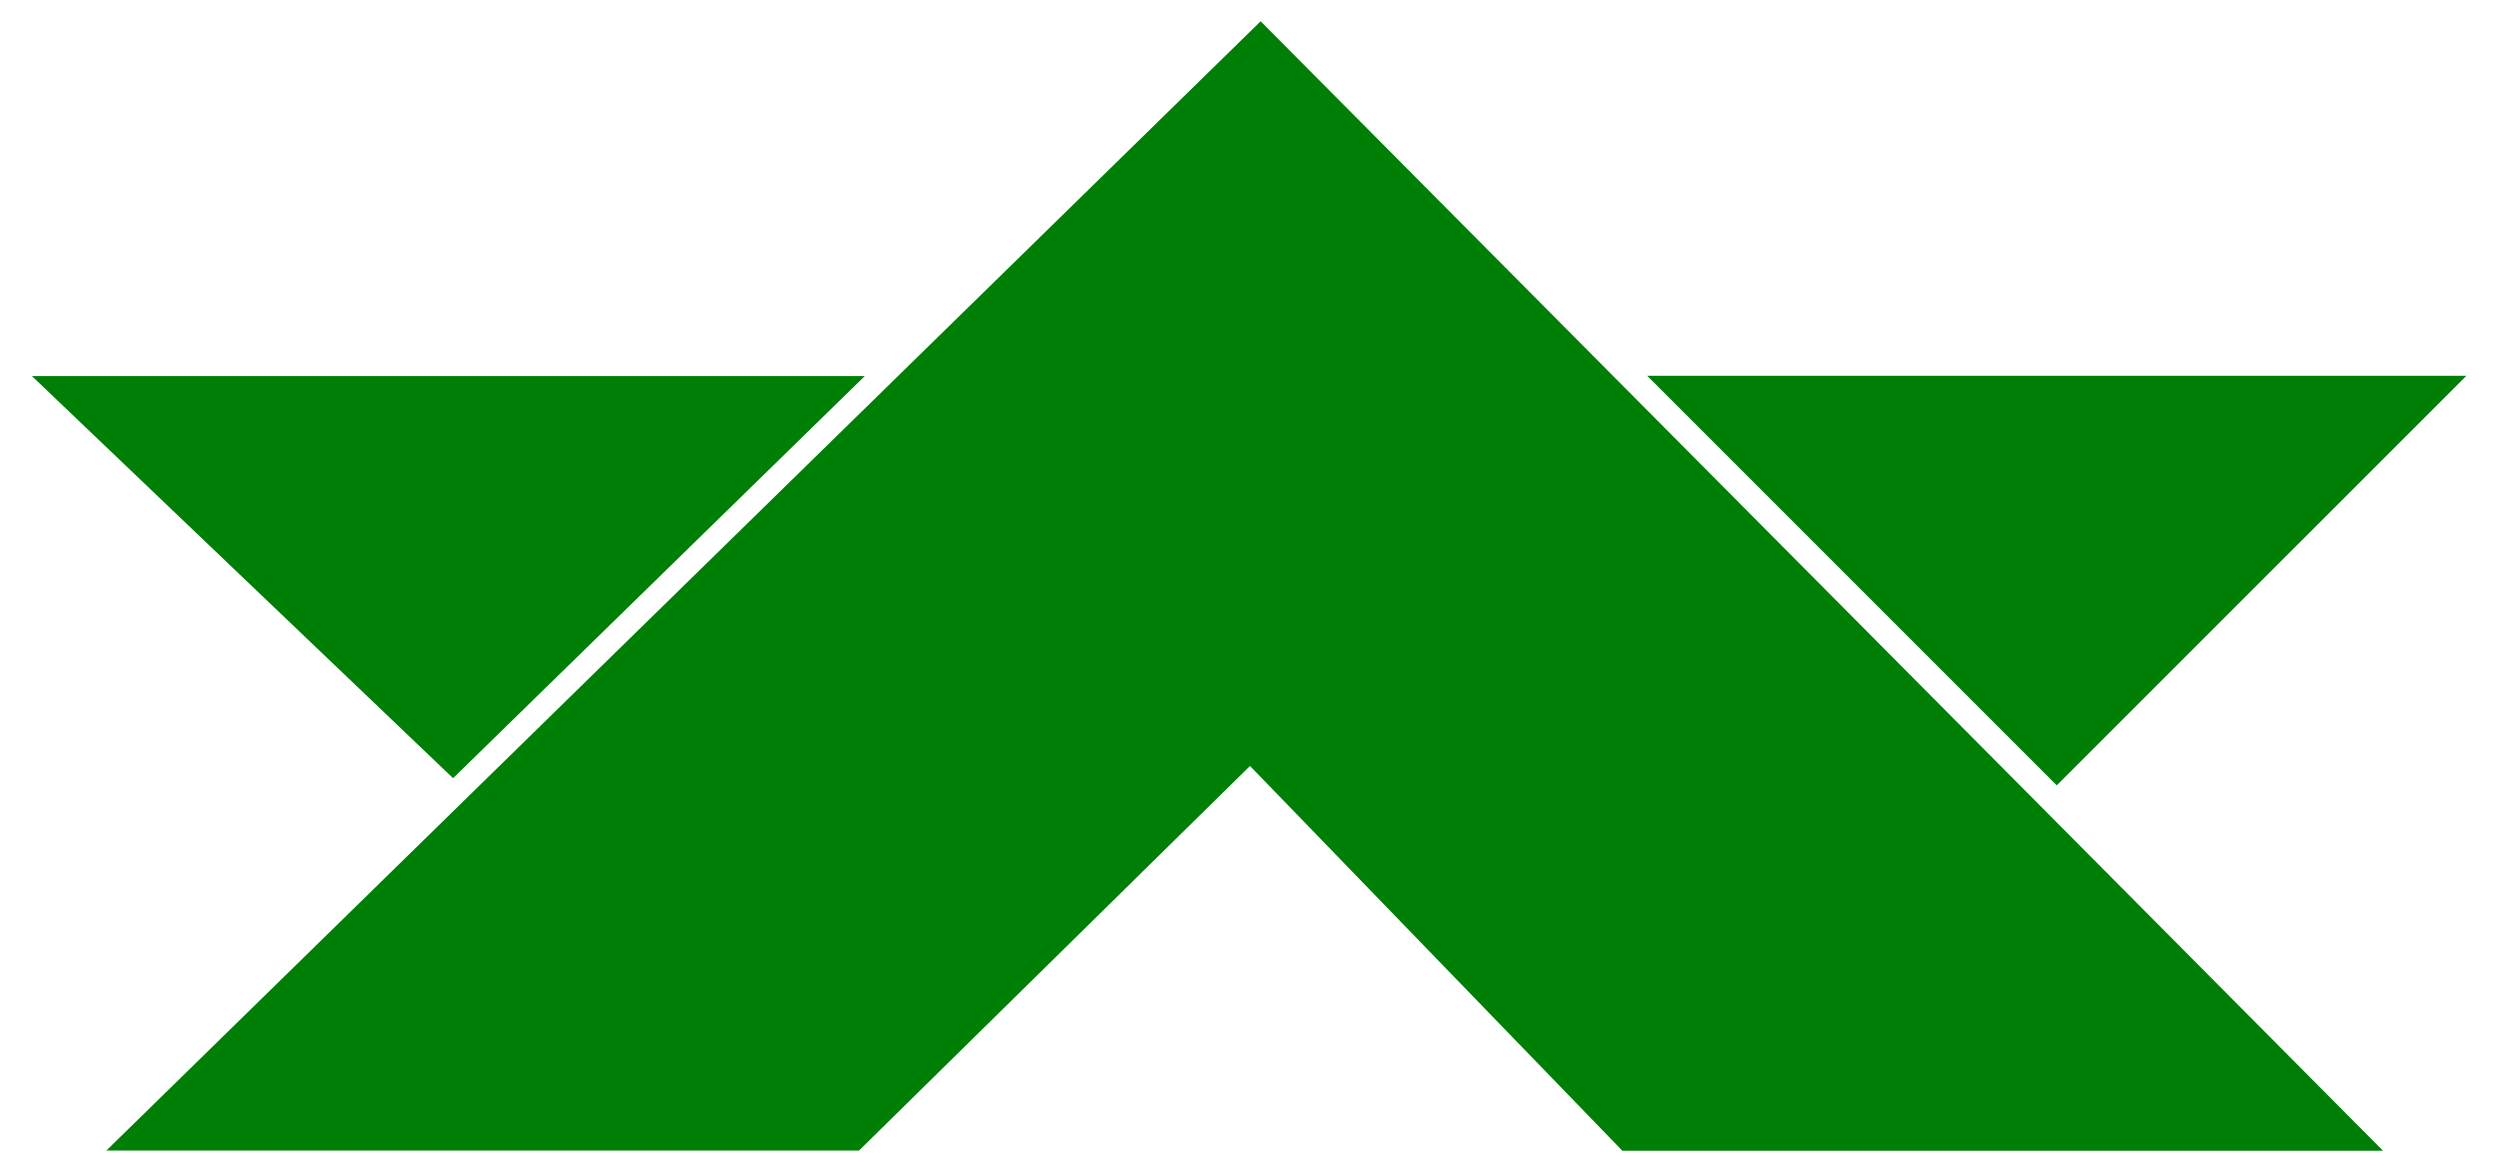
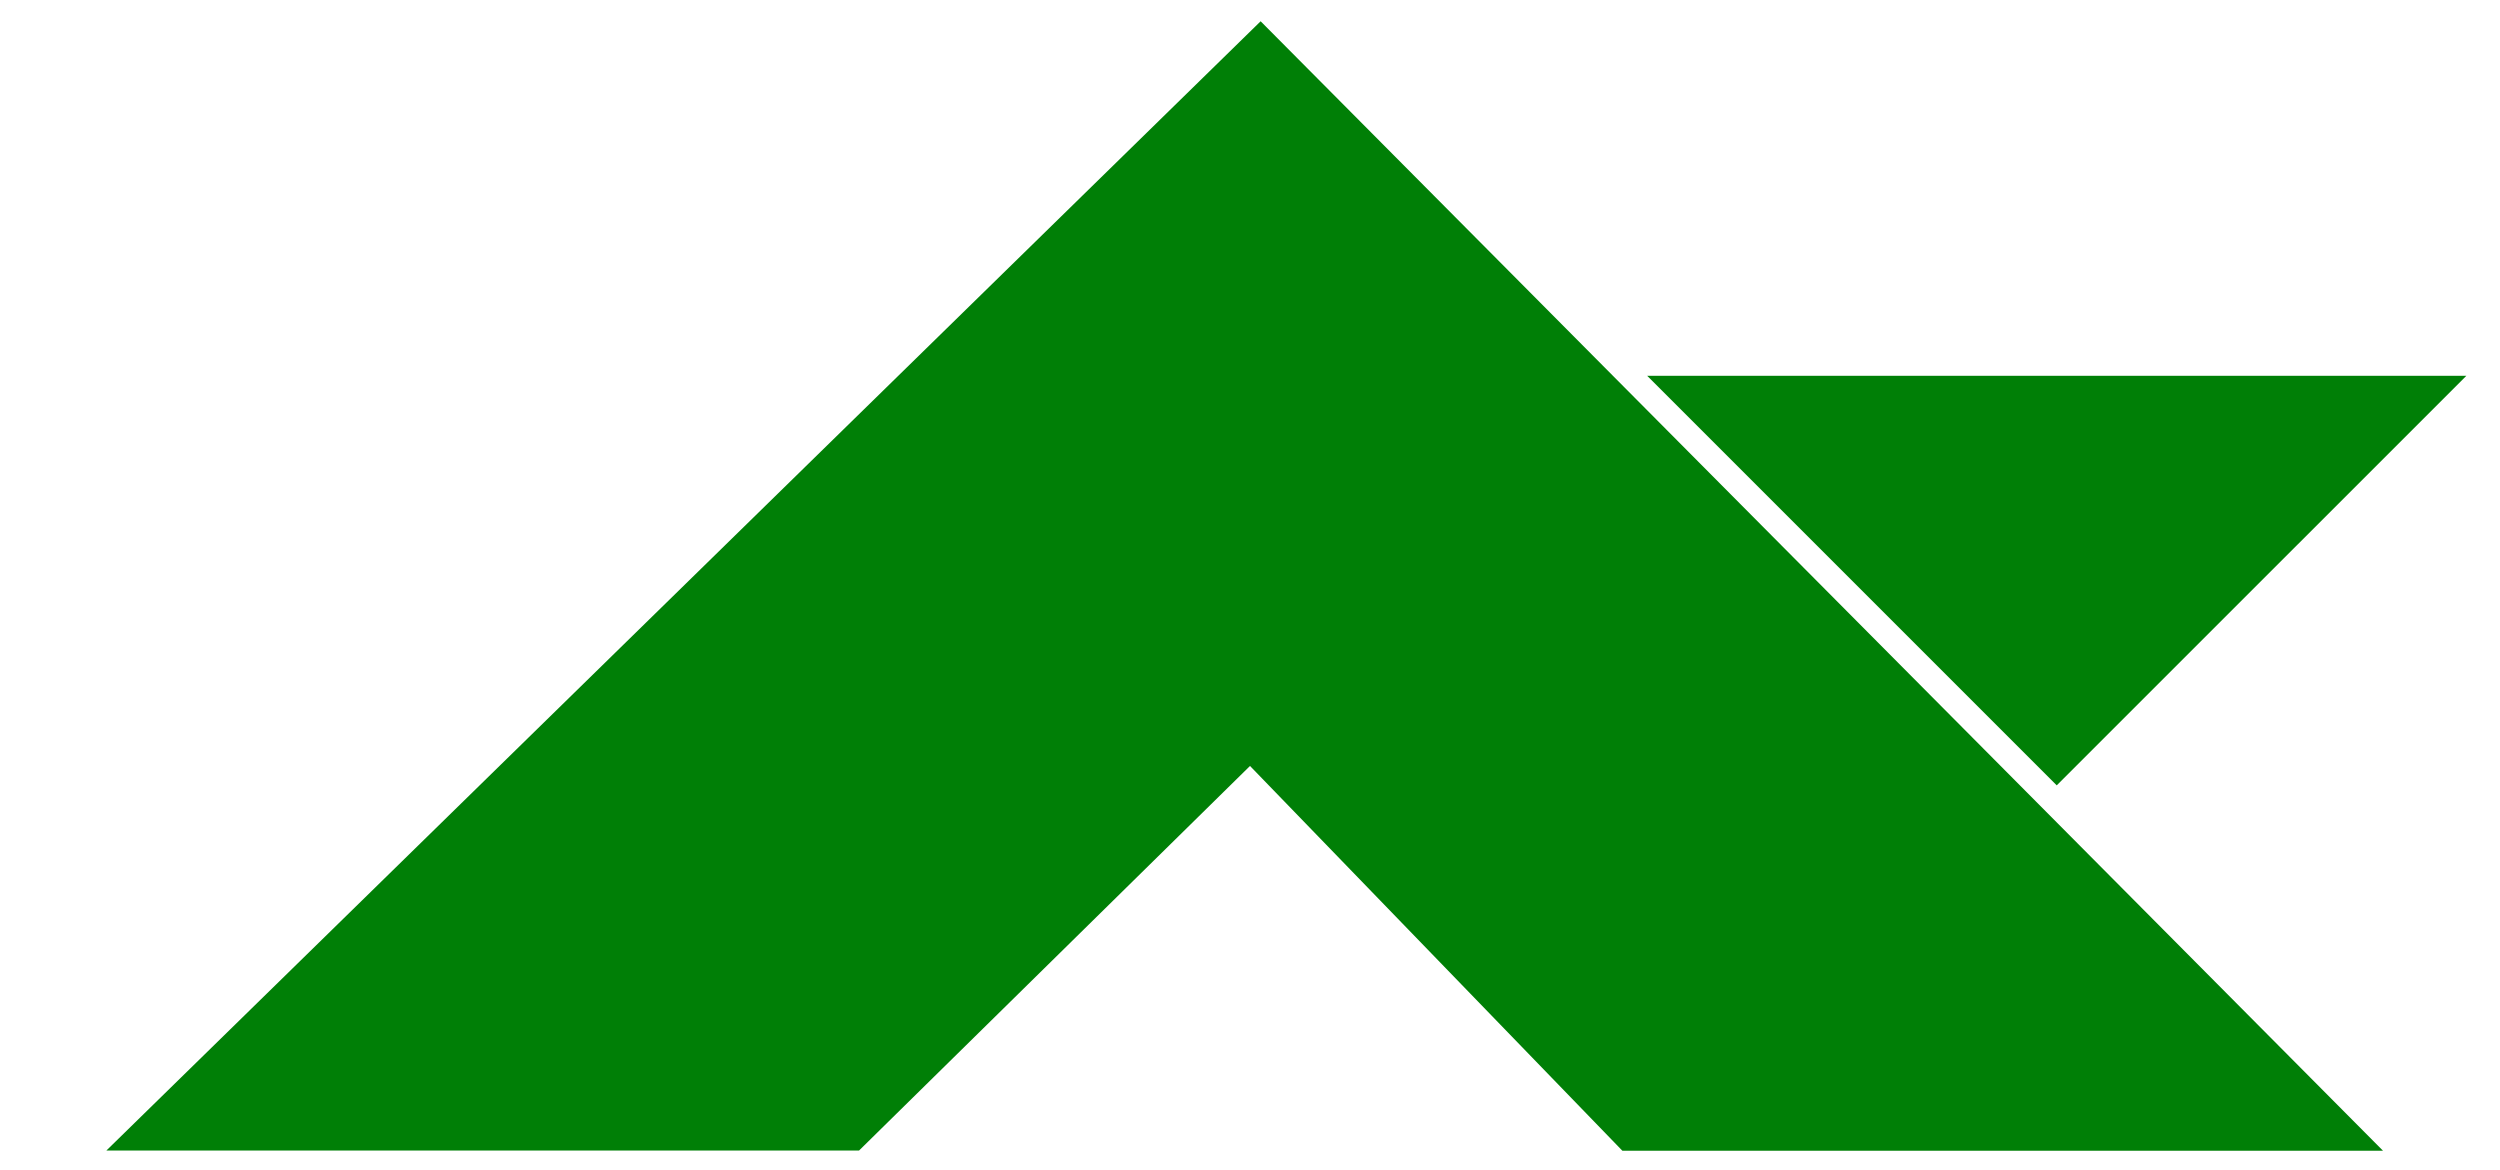
<svg xmlns="http://www.w3.org/2000/svg" width="470" height="220" viewBox="66 90 470 220" fill="#007f06">
-   <path d="M86 306.3L303 94l211 212.333H371L301 234l-73.5 72.3zm65.18-70l77.4-75.6H72zm378.5-75.653H375.667l77 77z" />
+   <path d="M86 306.3L303 94l211 212.333H371L301 234l-73.5 72.3zm65.18-70l77.4-75.6zm378.5-75.653H375.667l77 77z" />
</svg>